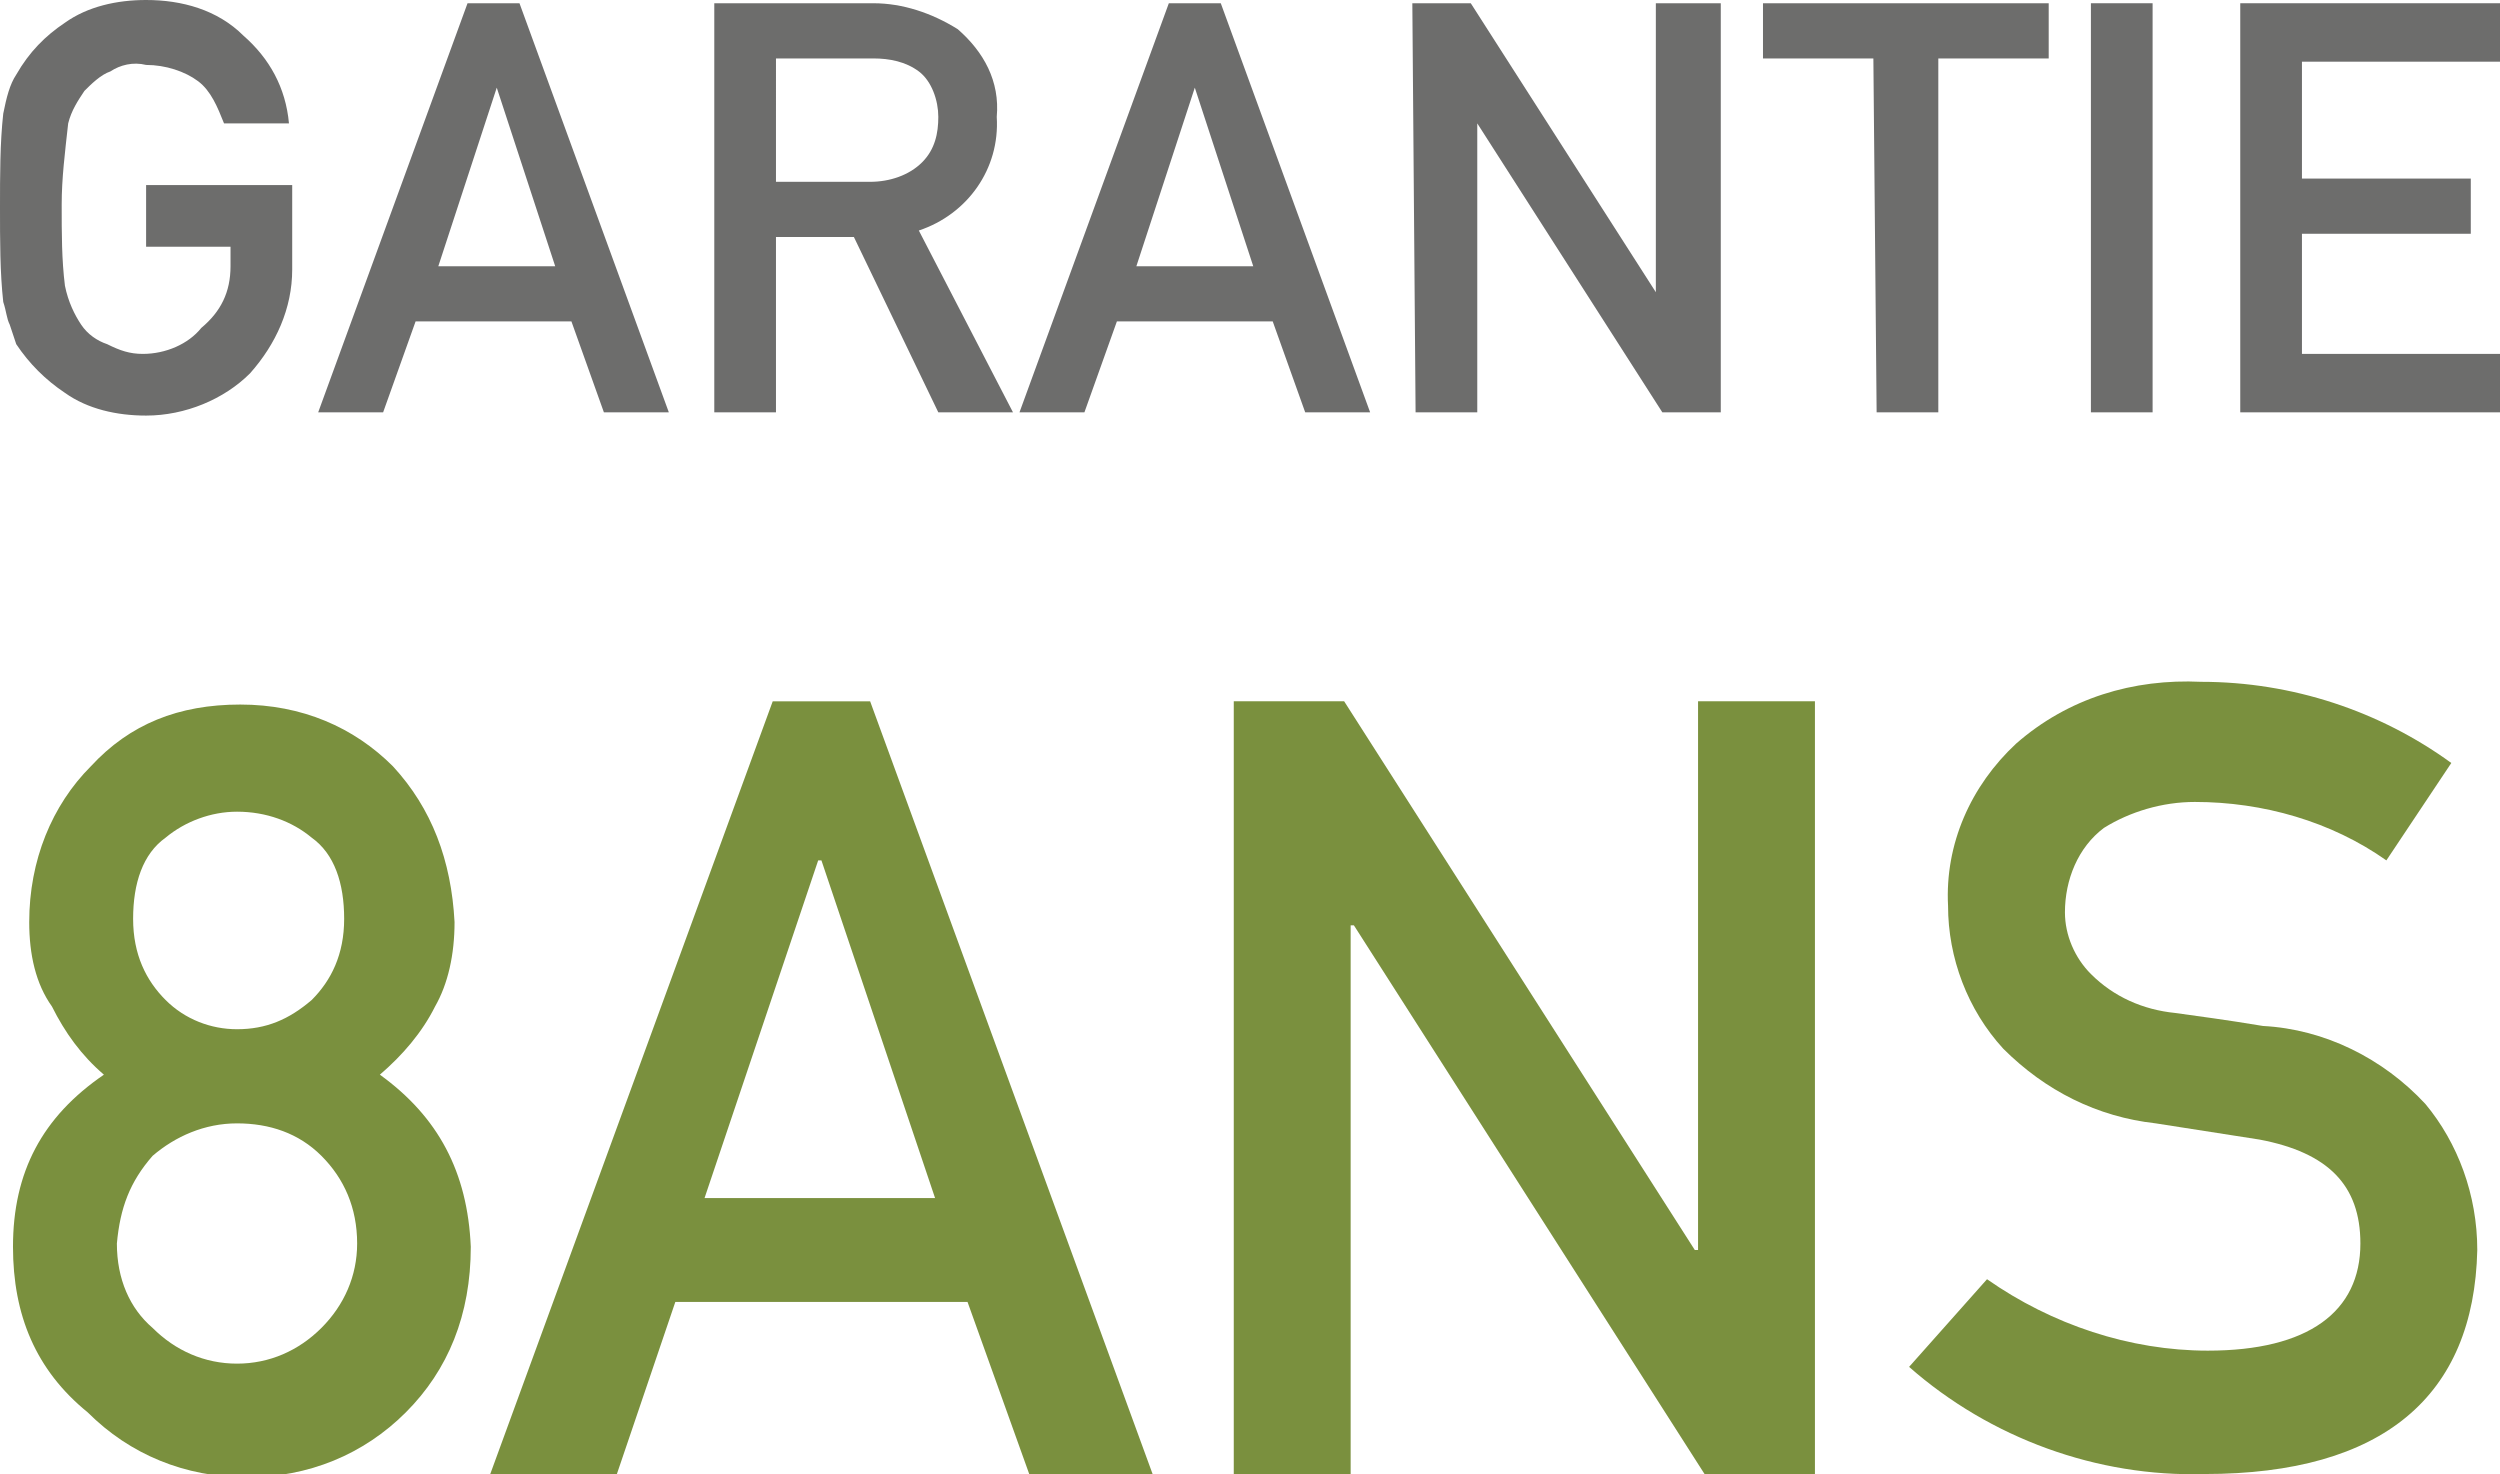
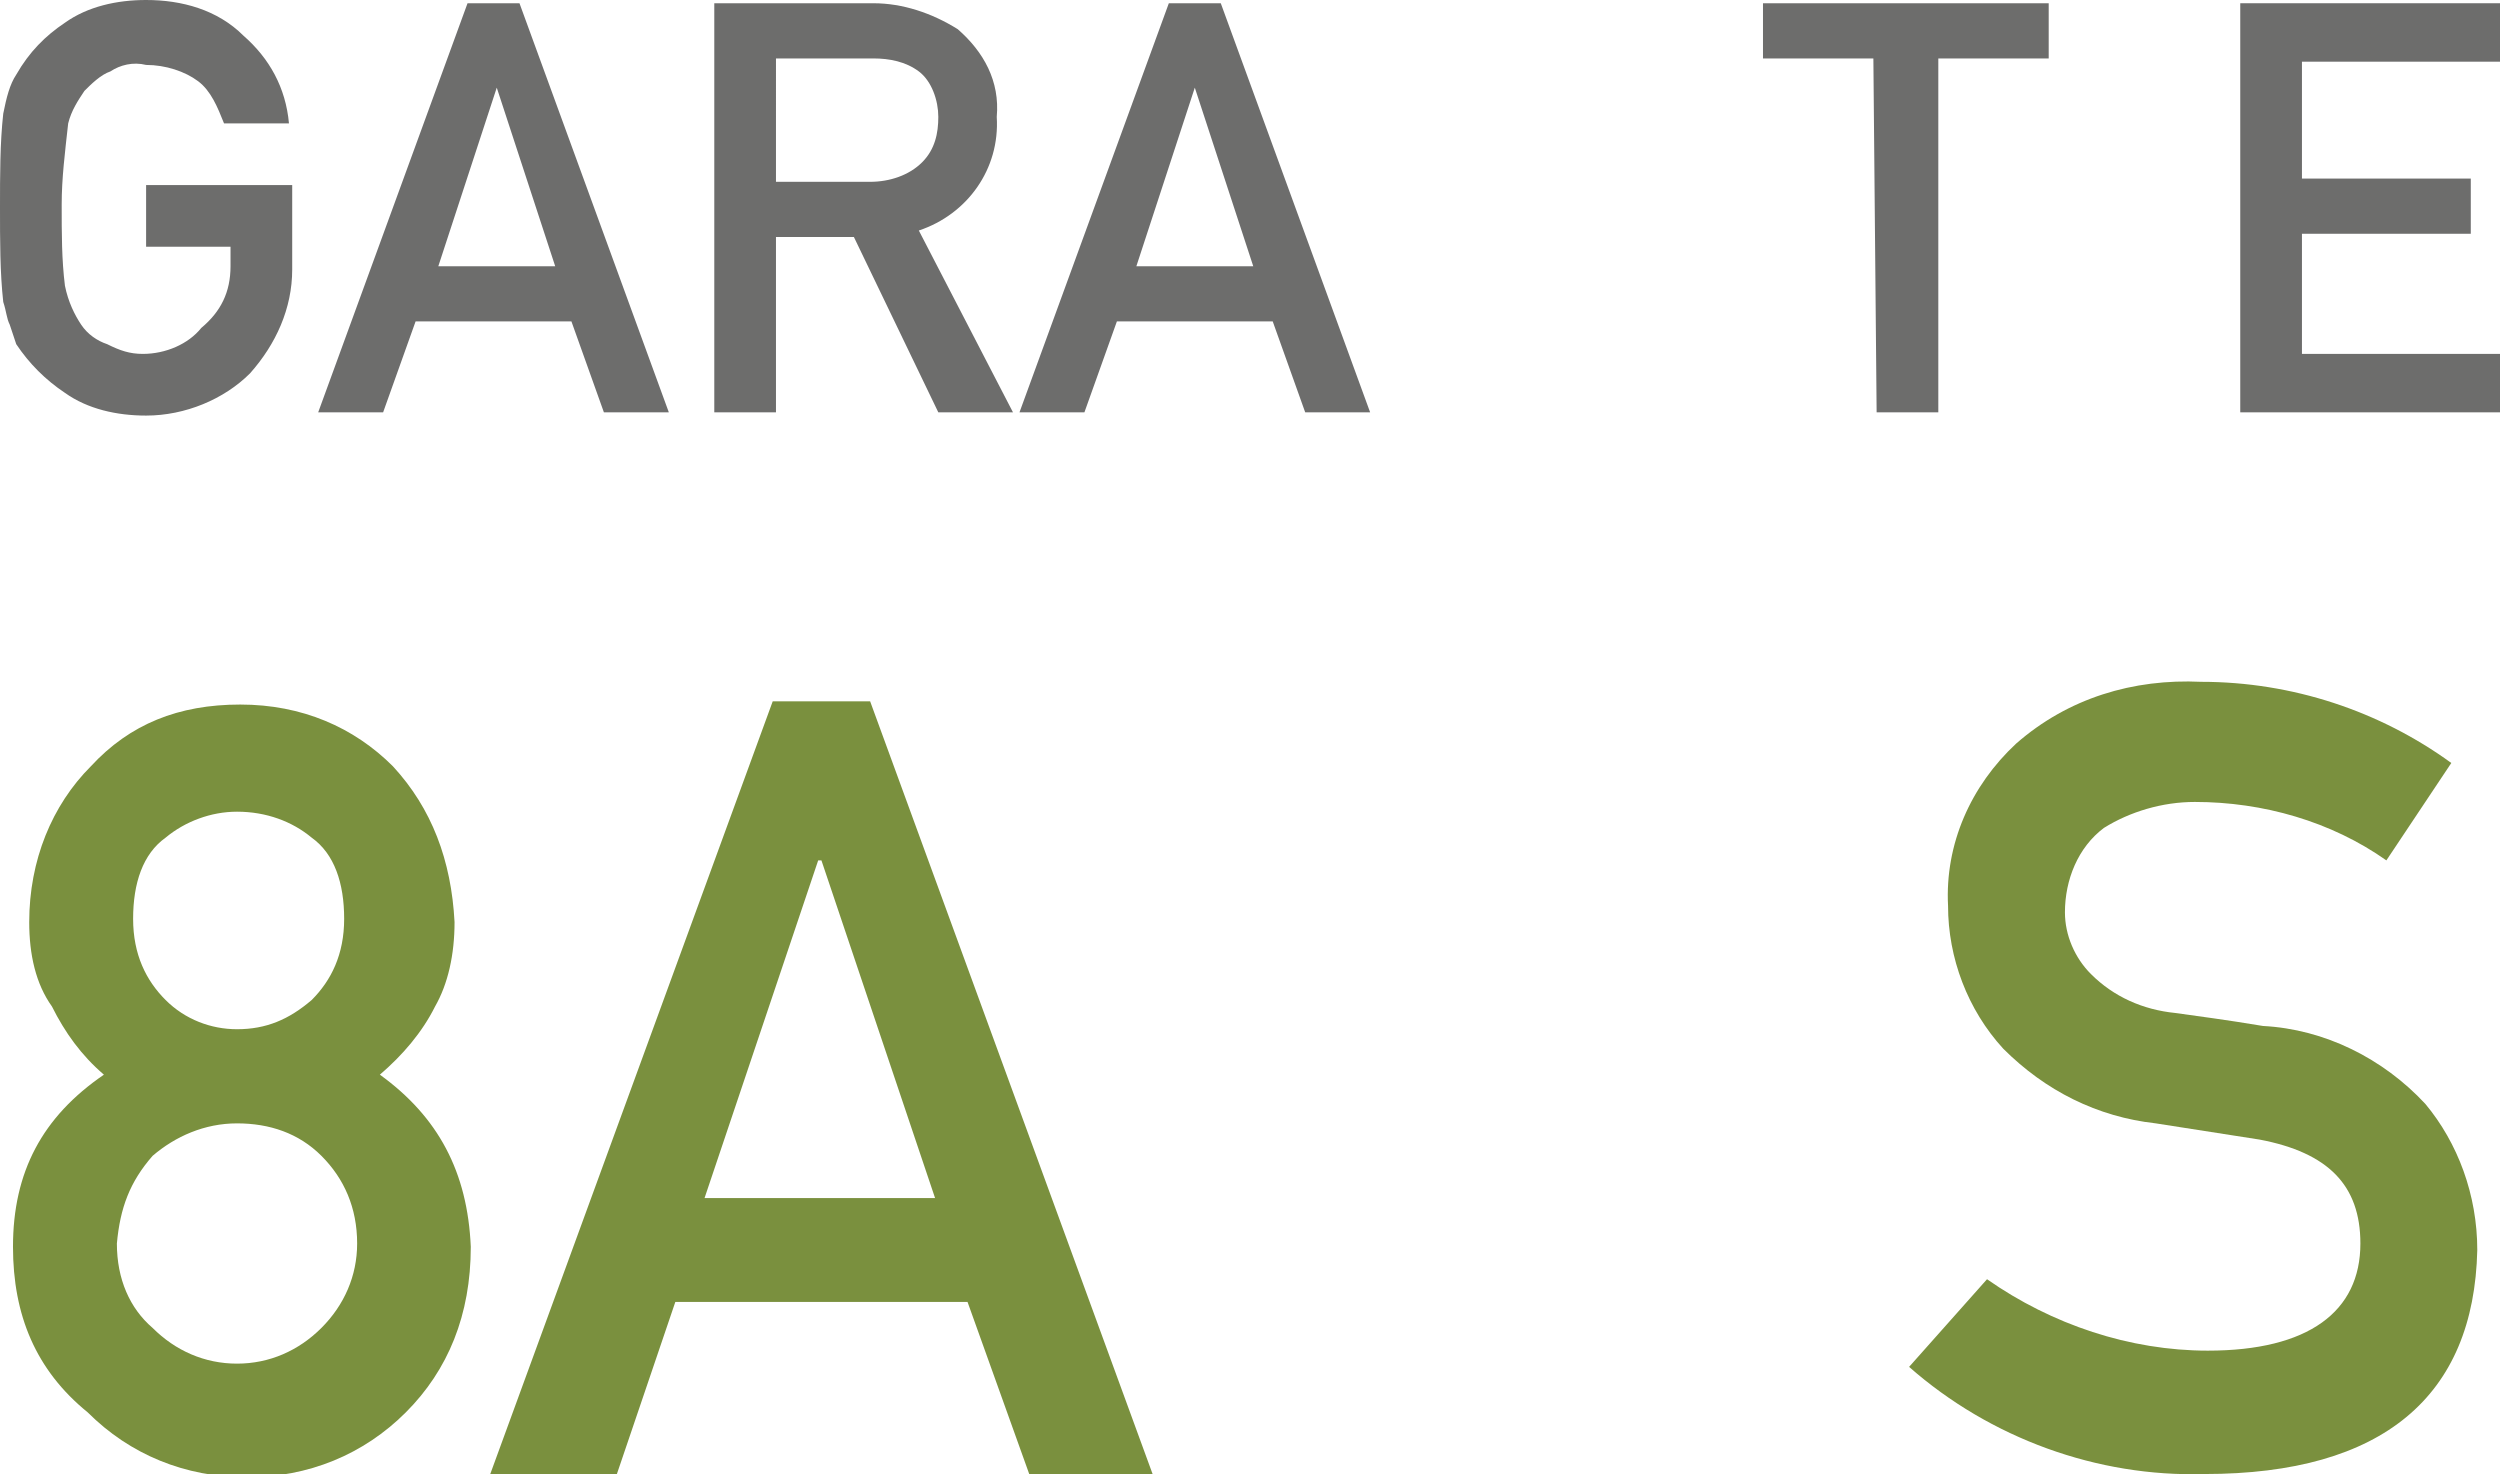
<svg xmlns="http://www.w3.org/2000/svg" version="1.1" id="Calque_1" x="0px" y="0px" viewBox="0 0 77 45.4" style="enable-background:new 0 0 77 45.4;" xml:space="preserve">
  <style type="text/css">
	.st0{fill:#6D6D6C;}
	.st1{fill:#7A903E;}
</style>
  <g>
    <g id="Calque_1-2">
      <path class="st0" d="M4.5,5.7H9v2.6c0,1.2-0.5,2.3-1.3,3.2c-0.8,0.8-2,1.3-3.2,1.3c-0.9,0-1.8-0.2-2.5-0.7    c-0.6-0.4-1.1-0.9-1.5-1.5L0.3,10C0.2,9.8,0.2,9.6,0.1,9.3C0,8.4,0,7.4,0,6.4s0-2,0.1-2.9C0.2,3,0.3,2.6,0.5,2.3    C0.9,1.6,1.4,1.1,2,0.7C2.7,0.2,3.6,0,4.5,0c1.1,0,2.2,0.3,3,1.1c0.8,0.7,1.3,1.6,1.4,2.7h-2c-0.2-0.5-0.4-1-0.8-1.3S5.1,2,4.5,2    C4.1,1.9,3.7,2,3.4,2.2C3.1,2.3,2.8,2.6,2.6,2.8c-0.2,0.3-0.4,0.6-0.5,1C2,4.7,1.9,5.5,1.9,6.3c0,0.9,0,1.7,0.1,2.5    C2.1,9.3,2.3,9.7,2.5,10s0.5,0.5,0.8,0.6c0.4,0.2,0.7,0.3,1.1,0.3c0.7,0,1.4-0.3,1.8-0.8C6.8,9.6,7.1,9,7.1,8.2V7.6H4.5V5.7z" />
-       <path class="st0" d="M17.6,9.9h-4.8l-1,2.8h-2l4.6-12.6H16l4.6,12.6h-2L17.6,9.9z M17.1,8.2l-1.8-5.5l0,0l-1.8,5.5H17.1z" />
+       <path class="st0" d="M17.6,9.9h-4.8l-1,2.8h-2l4.6-12.6H16l4.6,12.6h-2L17.6,9.9z M17.1,8.2l-1.8-5.5l-1.8,5.5H17.1z" />
      <path class="st0" d="M22,0.1h4.9c0.9,0,1.8,0.3,2.6,0.8c0.8,0.7,1.3,1.6,1.2,2.7c0.1,1.6-0.9,3-2.4,3.5l2.9,5.6h-2.3l-2.6-5.4    h-2.4v5.4H22V0.1z M23.9,5.6h2.9c0.6,0,1.2-0.2,1.6-0.6s0.5-0.9,0.5-1.4s-0.2-1.1-0.6-1.4s-0.9-0.4-1.4-0.4h-3V5.6z" />
      <path class="st0" d="M39.2,9.9h-4.8l-1,2.8h-2L36,0.1h1.6l4.6,12.6h-2L39.2,9.9z M38.6,8.2l-1.8-5.5l0,0L35,8.2H38.6z" />
-       <path class="st0" d="M43.5,0.1h1.8L51,9l0,0V0.1h2v12.6h-1.8l-5.7-8.9l0,0v8.9h-1.9L43.5,0.1L43.5,0.1z" />
      <path class="st0" d="M57.7,1.8h-3.4V0.1h8.8v1.7h-3.4v10.9h-1.9L57.7,1.8L57.7,1.8z" />
-       <path class="st0" d="M64.4,0.1h1.9v12.6h-1.9V0.1z" />
      <path class="st0" d="M69,0.1h8v1.8h-6.1v3.6h5.2v1.7h-5.2v3.7H77v1.8h-8V0.1z" />
      <path class="st1" d="M29.8,40.1h-9L19,45.4h-3.9l8.7-23.8h3l8.7,23.8h-3.8L29.8,40.1z M28.8,36.9l-3.5-10.4h-0.1l-3.5,10.4H28.8z" />
-       <path class="st1" d="M38,21.6h3.4l10.8,16.9h0.1V21.6h3.6v23.8h-3.4L41.7,28.5h-0.1v16.9H38V21.6z" />
      <path class="st1" d="M68,41.6c3.1,0,4.7-1.2,4.7-3.3c0-1.8-1-2.8-3.1-3.2l-3.2-0.5c-1.8-0.2-3.4-1-4.7-2.3    c-1.1-1.2-1.7-2.8-1.7-4.4c-0.1-1.9,0.7-3.7,2.1-5c1.6-1.4,3.6-2,5.7-1.9c2.8,0,5.5,0.9,7.7,2.5l-2,3c-1.7-1.2-3.8-1.8-5.9-1.8    c-1,0-2,0.3-2.8,0.8c-0.8,0.6-1.2,1.6-1.2,2.6c0,0.7,0.3,1.4,0.8,1.9c0.7,0.7,1.6,1.1,2.6,1.2c0.7,0.1,1.5,0.2,2.7,0.4    c1.9,0.1,3.7,1,5,2.4c1,1.2,1.6,2.8,1.6,4.5c-0.1,4.5-2.9,6.9-8.4,6.9c-3.3,0.1-6.6-1.1-9.1-3.3l2.4-2.7    C63.2,40.8,65.6,41.6,68,41.6z" />
    </g>
  </g>
  <g>
    <path class="st1" d="M0.4,38.4c0-2.3,0.9-4,2.8-5.3c-0.7-0.6-1.2-1.3-1.6-2.1c-0.5-0.7-0.7-1.6-0.7-2.6c0-1.9,0.7-3.6,1.9-4.8   c1.2-1.3,2.7-1.9,4.6-1.9c1.9,0,3.5,0.7,4.7,1.9c1.2,1.3,1.8,2.9,1.9,4.8c0,1-0.2,1.9-0.6,2.6c-0.4,0.8-1,1.5-1.7,2.1   c1.8,1.3,2.7,3,2.8,5.3c0,2.1-0.7,3.8-2,5.1c-1.3,1.3-3,2-4.9,2c-1.9,0-3.6-0.7-4.9-2C1.1,42.2,0.4,40.5,0.4,38.4z M3.6,38.3   c0,1.1,0.4,2,1.1,2.6c0.7,0.7,1.6,1.1,2.6,1.1c1,0,1.9-0.4,2.6-1.1c0.7-0.7,1.1-1.6,1.1-2.6c0-1.1-0.4-2-1.1-2.7   c-0.7-0.7-1.6-1-2.6-1c-1,0-1.9,0.4-2.6,1C4,36.4,3.7,37.2,3.6,38.3z M4.1,28.3c0,1.1,0.4,1.9,1,2.5c0.6,0.6,1.4,0.9,2.2,0.9   c0.9,0,1.6-0.3,2.3-0.9c0.6-0.6,1-1.4,1-2.5c0-1.1-0.3-2-1-2.5c-0.6-0.5-1.4-0.8-2.3-0.8c-0.8,0-1.6,0.3-2.2,0.8   C4.4,26.3,4.1,27.2,4.1,28.3z" />
  </g>
</svg>